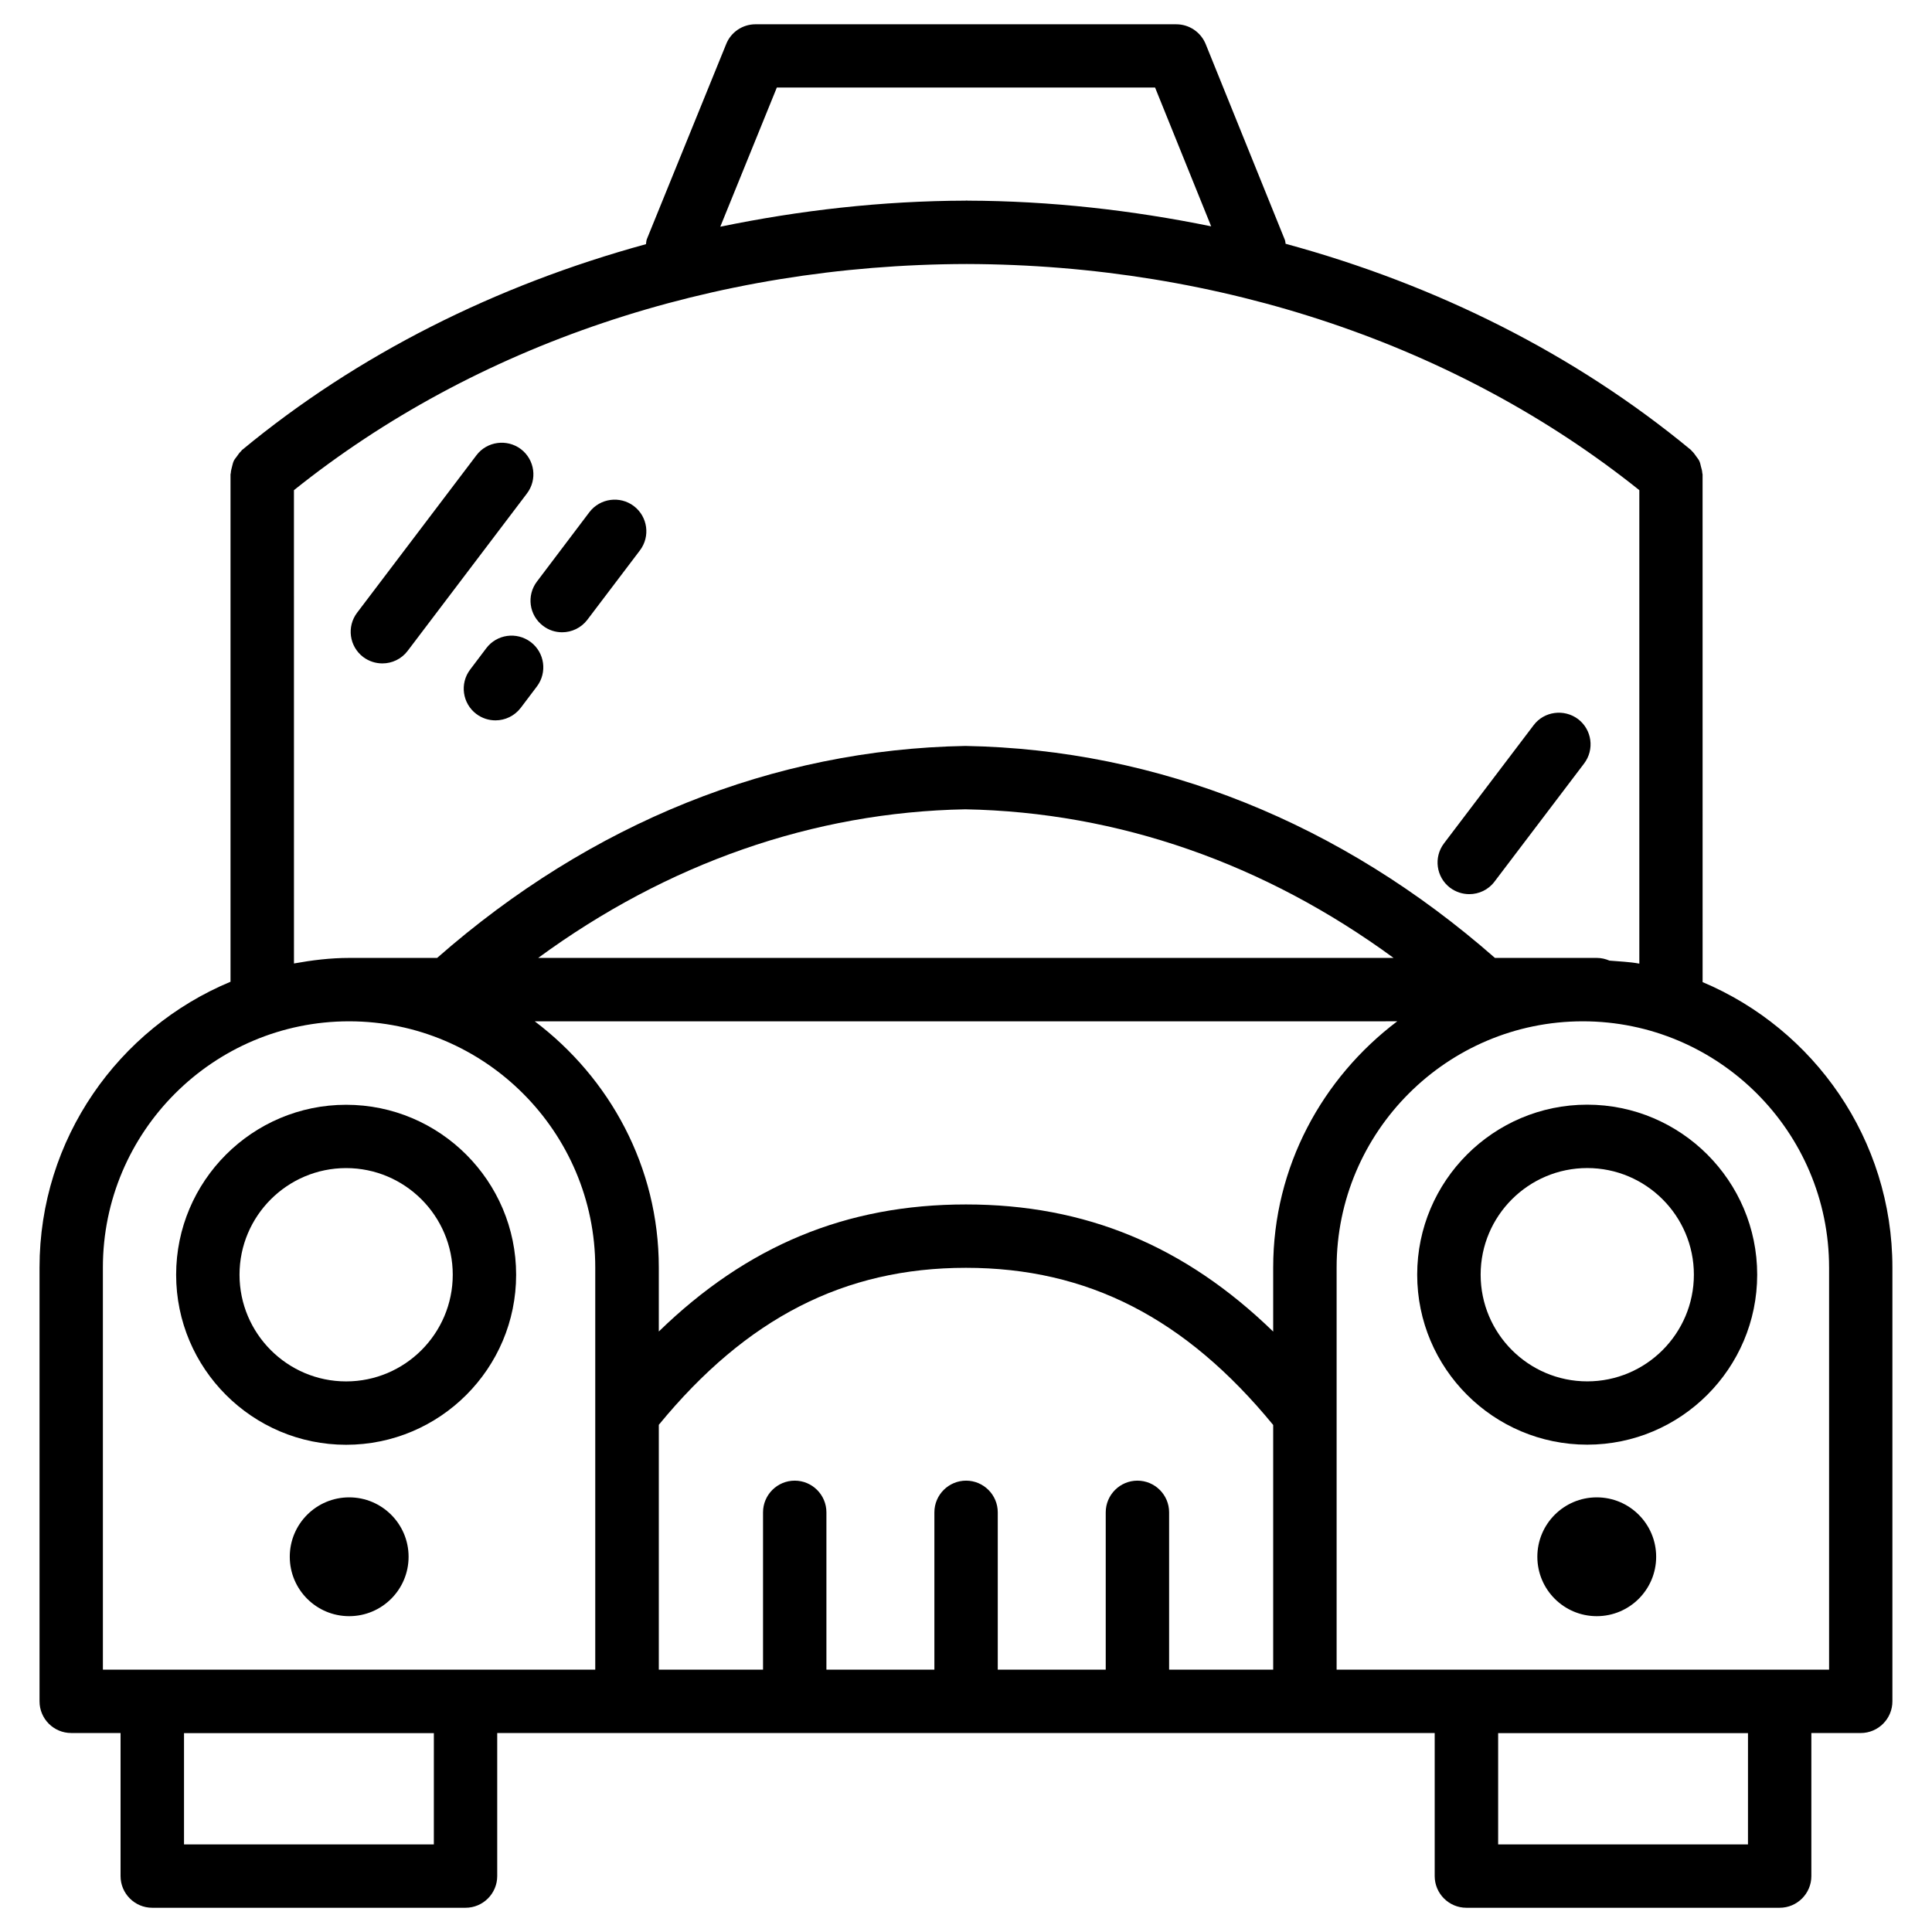
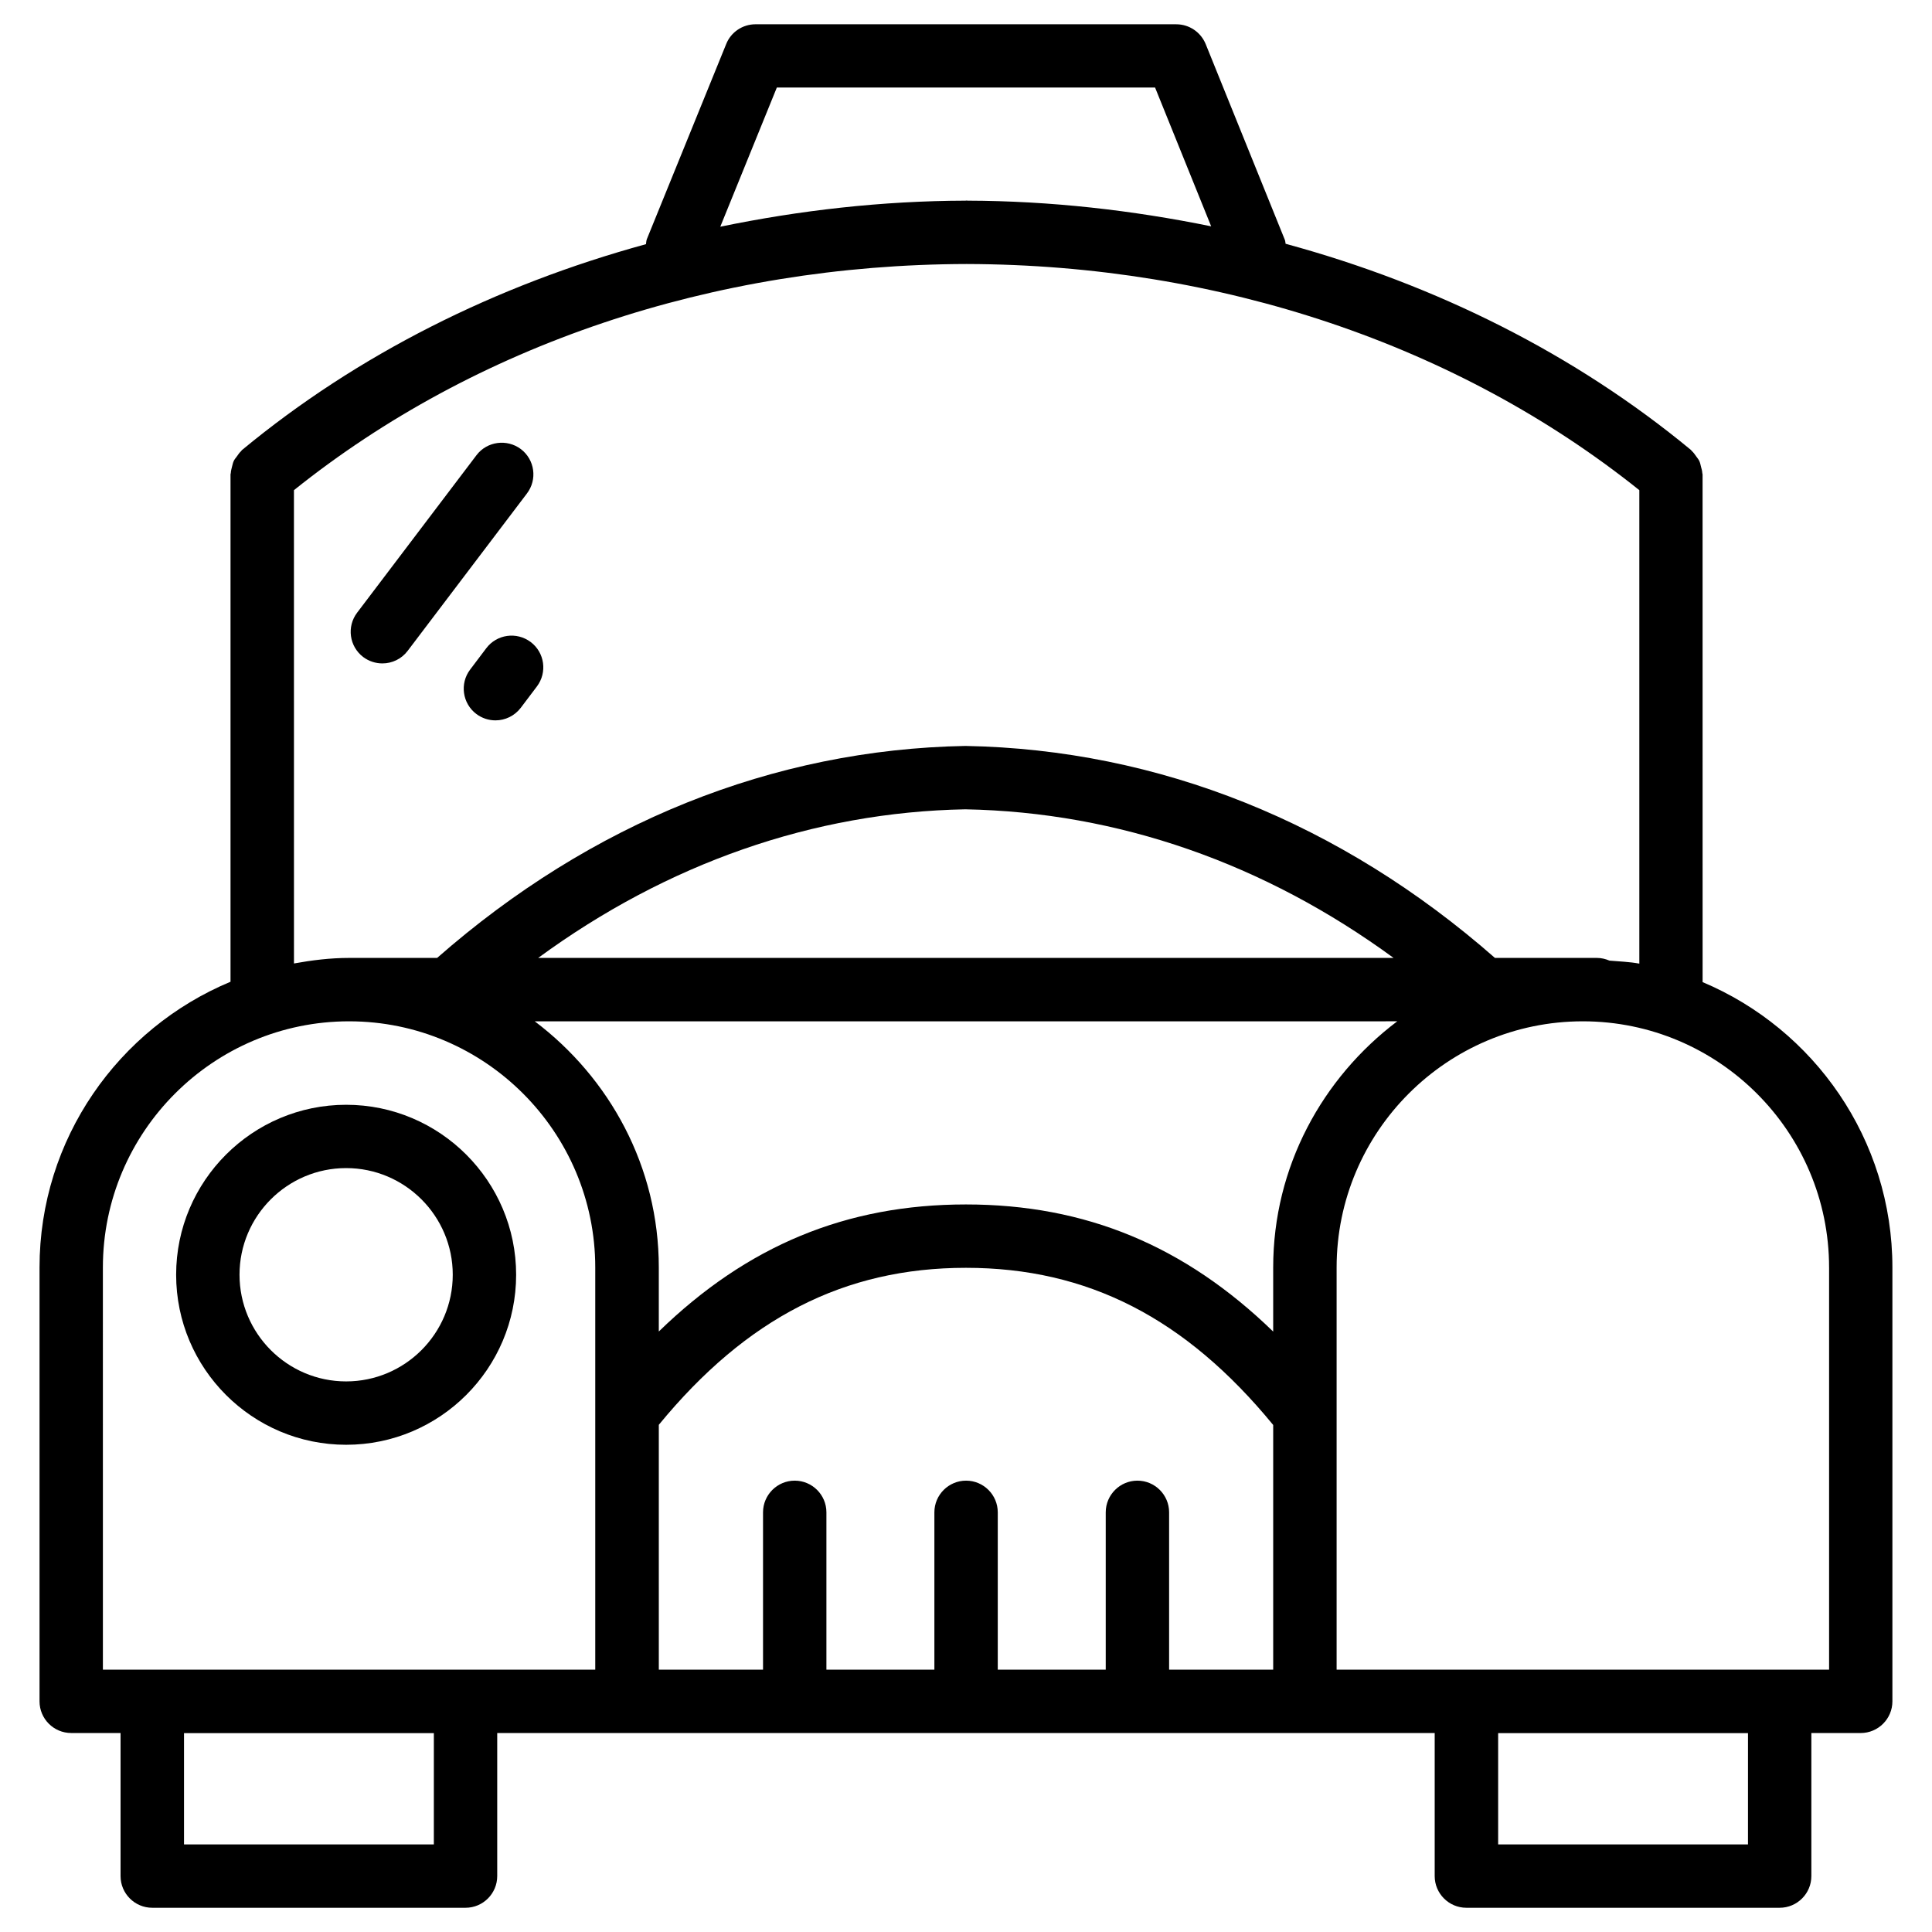
<svg xmlns="http://www.w3.org/2000/svg" fill="#000000" width="800px" height="800px" version="1.1" viewBox="144 144 512 512">
  <g>
    <path d="m162.87 603.27h13.078v37.91c0 4.641 3.777 8.398 8.398 8.398h83.023c4.641 0 8.398-3.777 8.398-8.398v-37.91h248.44v37.91c0 4.641 3.777 8.398 8.398 8.398h83.023c4.641 0 8.398-3.777 8.398-8.398v-37.91h13.078c4.641 0 8.398-3.777 8.398-8.398v-114.97c0-33.984-20.781-63.207-50.297-75.633l-0.008-134.54c0-0.148-0.082-0.273-0.082-0.418-0.02-0.547-0.188-1.07-0.336-1.617-0.125-0.523-0.23-1.07-0.461-1.555-0.211-0.441-0.523-0.777-0.797-1.176-0.355-0.504-0.691-1.008-1.156-1.426-0.105-0.082-0.148-0.211-0.25-0.293-30.668-25.359-67.406-43.77-107.42-54.641-0.082-0.336-0.062-0.691-0.188-1.008l-20.992-51.914c-1.301-3.168-4.367-5.246-7.789-5.246l-111.51-0.004c-3.422 0-6.508 2.078-7.766 5.227l-20.992 51.621c-0.211 0.457-0.191 0.941-0.273 1.426-39.863 10.914-76.496 29.262-107.06 54.559-0.105 0.082-0.148 0.207-0.234 0.293-0.461 0.418-0.777 0.902-1.133 1.406-0.293 0.398-0.609 0.754-0.816 1.195-0.23 0.484-0.316 1.008-0.465 1.531-0.125 0.547-0.293 1.074-0.312 1.617 0 0.148-0.082 0.273-0.082 0.418v134.45c-29.684 12.363-50.613 41.629-50.613 75.719v114.97c0 4.644 3.758 8.402 8.395 8.402zm96.102 29.516h-66.207v-29.492h66.211zm255.31-218.13c-19.836 14.988-32.875 38.543-32.875 65.242v16.984c-23.449-22.754-49.73-33.691-81.43-33.691-31.699 0-57.98 10.914-81.387 33.672v-16.961c0-26.723-13.035-50.254-32.875-65.242zm-227.66-16.797c34.152-25.023 72.906-38.645 113.19-39.383 40.559 0.754 79.352 14.379 113.5 39.383zm31.969 123.73c23.219-28.277 49.141-41.605 81.387-41.605 32.266 0 58.191 13.328 81.43 41.648v64.844h-27.582v-41.691c0-4.641-3.777-8.398-8.398-8.398-4.617 0-8.398 3.758-8.398 8.398v41.691h-28.613v-41.691c0-4.641-3.777-8.398-8.398-8.398-4.617 0-8.398 3.758-8.398 8.398v41.691h-28.613v-41.691c0-4.641-3.777-8.398-8.398-8.398-4.617 0-8.398 3.758-8.398 8.398v41.691h-27.617zm288.64 111.2h-66.207v-29.492h66.211zm21.496-152.89v106.58h-130.51v-106.58c0-35.98 29.285-65.242 65.242-65.242 35.961 0 65.266 29.262 65.266 65.242zm-278.86-312.7h100.24l14.863 36.777c-20.906-4.262-42.508-6.738-64.57-6.801-0.02 0-0.062-0.02-0.082-0.02h-0.02-0.148-0.148-0.02c-0.02 0-0.062 0.02-0.082 0.02-22.238 0.062-43.965 2.562-65.02 6.906zm-127.97 106.7c47.988-38.457 111.05-59.785 178.27-59.934 67.195 0.168 130.25 21.496 178.27 59.934v125.47c-2.582-0.484-5.269-0.566-7.914-0.797-1.027-0.441-2.164-0.715-3.336-0.715h-27.016c-40.746-35.77-89.07-55.25-140.33-56.176-50.949 0.922-99.25 20.402-140 56.176h-23.305c-5.016 0-9.867 0.609-14.633 1.469zm-50.633 206c0-35.98 29.285-65.242 65.242-65.242 35.961 0 65.242 29.285 65.242 65.242v106.58h-130.48z" />
    <path d="m235.73 526.88c24.855 0 45.051-20.215 45.051-45.051 0-24.832-20.215-45.051-45.051-45.051-24.832 0-45.051 20.195-45.051 45.051 0.004 24.855 20.199 45.051 45.051 45.051zm0-73.324c15.574 0 28.254 12.68 28.254 28.254 0 15.598-12.68 28.277-28.254 28.277s-28.254-12.68-28.254-28.277c0-15.578 12.68-28.254 28.254-28.254z" />
-     <path d="m519.57 481.8c0 24.855 20.215 45.051 45.051 45.051 24.832 0 45.051-20.215 45.051-45.051 0-24.832-20.215-45.051-45.051-45.051-24.836 0-45.051 20.219-45.051 45.051zm45.07-28.254c15.574 0 28.254 12.68 28.254 28.254 0 15.598-12.68 28.277-28.254 28.277s-28.254-12.68-28.254-28.277c-0.004-15.578 12.676-28.254 28.254-28.254z" />
-     <path d="m252.28 556.56c0 8.695-7.051 15.742-15.742 15.742-8.695 0-15.746-7.047-15.746-15.742 0-8.695 7.051-15.746 15.746-15.746 8.691 0 15.742 7.051 15.742 15.746" />
-     <path d="m582.9 556.56c0 8.695-7.051 15.742-15.742 15.742-8.695 0-15.746-7.047-15.746-15.742 0-8.695 7.051-15.746 15.746-15.746 8.691 0 15.742 7.051 15.742 15.746" />
    <path d="m245.35 319.81c2.539 0 5.039-1.156 6.676-3.316l31.613-41.711c2.812-3.695 2.098-8.965-1.617-11.777-3.676-2.75-8.965-2.059-11.758 1.637l-31.613 41.711c-2.812 3.695-2.098 8.965 1.617 11.777 1.531 1.133 3.297 1.68 5.082 1.68z" />
-     <path d="m533.38 380.96c2.519 0 5.039-1.133 6.676-3.316l23.742-31.301c2.812-3.695 2.098-8.965-1.594-11.777-3.672-2.75-8.984-2.098-11.777 1.617l-23.742 31.301c-2.812 3.695-2.098 8.965 1.594 11.777 1.531 1.133 3.316 1.699 5.102 1.699z" />
    <path d="m272.87 315.78-4.281 5.668c-2.793 3.695-2.059 8.965 1.637 11.758 1.531 1.152 3.316 1.699 5.078 1.699 2.539 0 5.039-1.156 6.695-3.316l4.281-5.668c2.793-3.695 2.078-8.965-1.637-11.777-3.734-2.793-8.98-2.059-11.773 1.637z" />
-     <path d="m287.92 309.86c1.512 1.156 3.273 1.699 5.059 1.699 2.519 0 5.039-1.156 6.676-3.316l13.918-18.367c2.812-3.695 2.098-8.965-1.617-11.777-3.652-2.75-8.922-2.078-11.754 1.617l-13.898 18.387c-2.812 3.695-2.098 8.965 1.617 11.758z" />
  </g>
</svg>